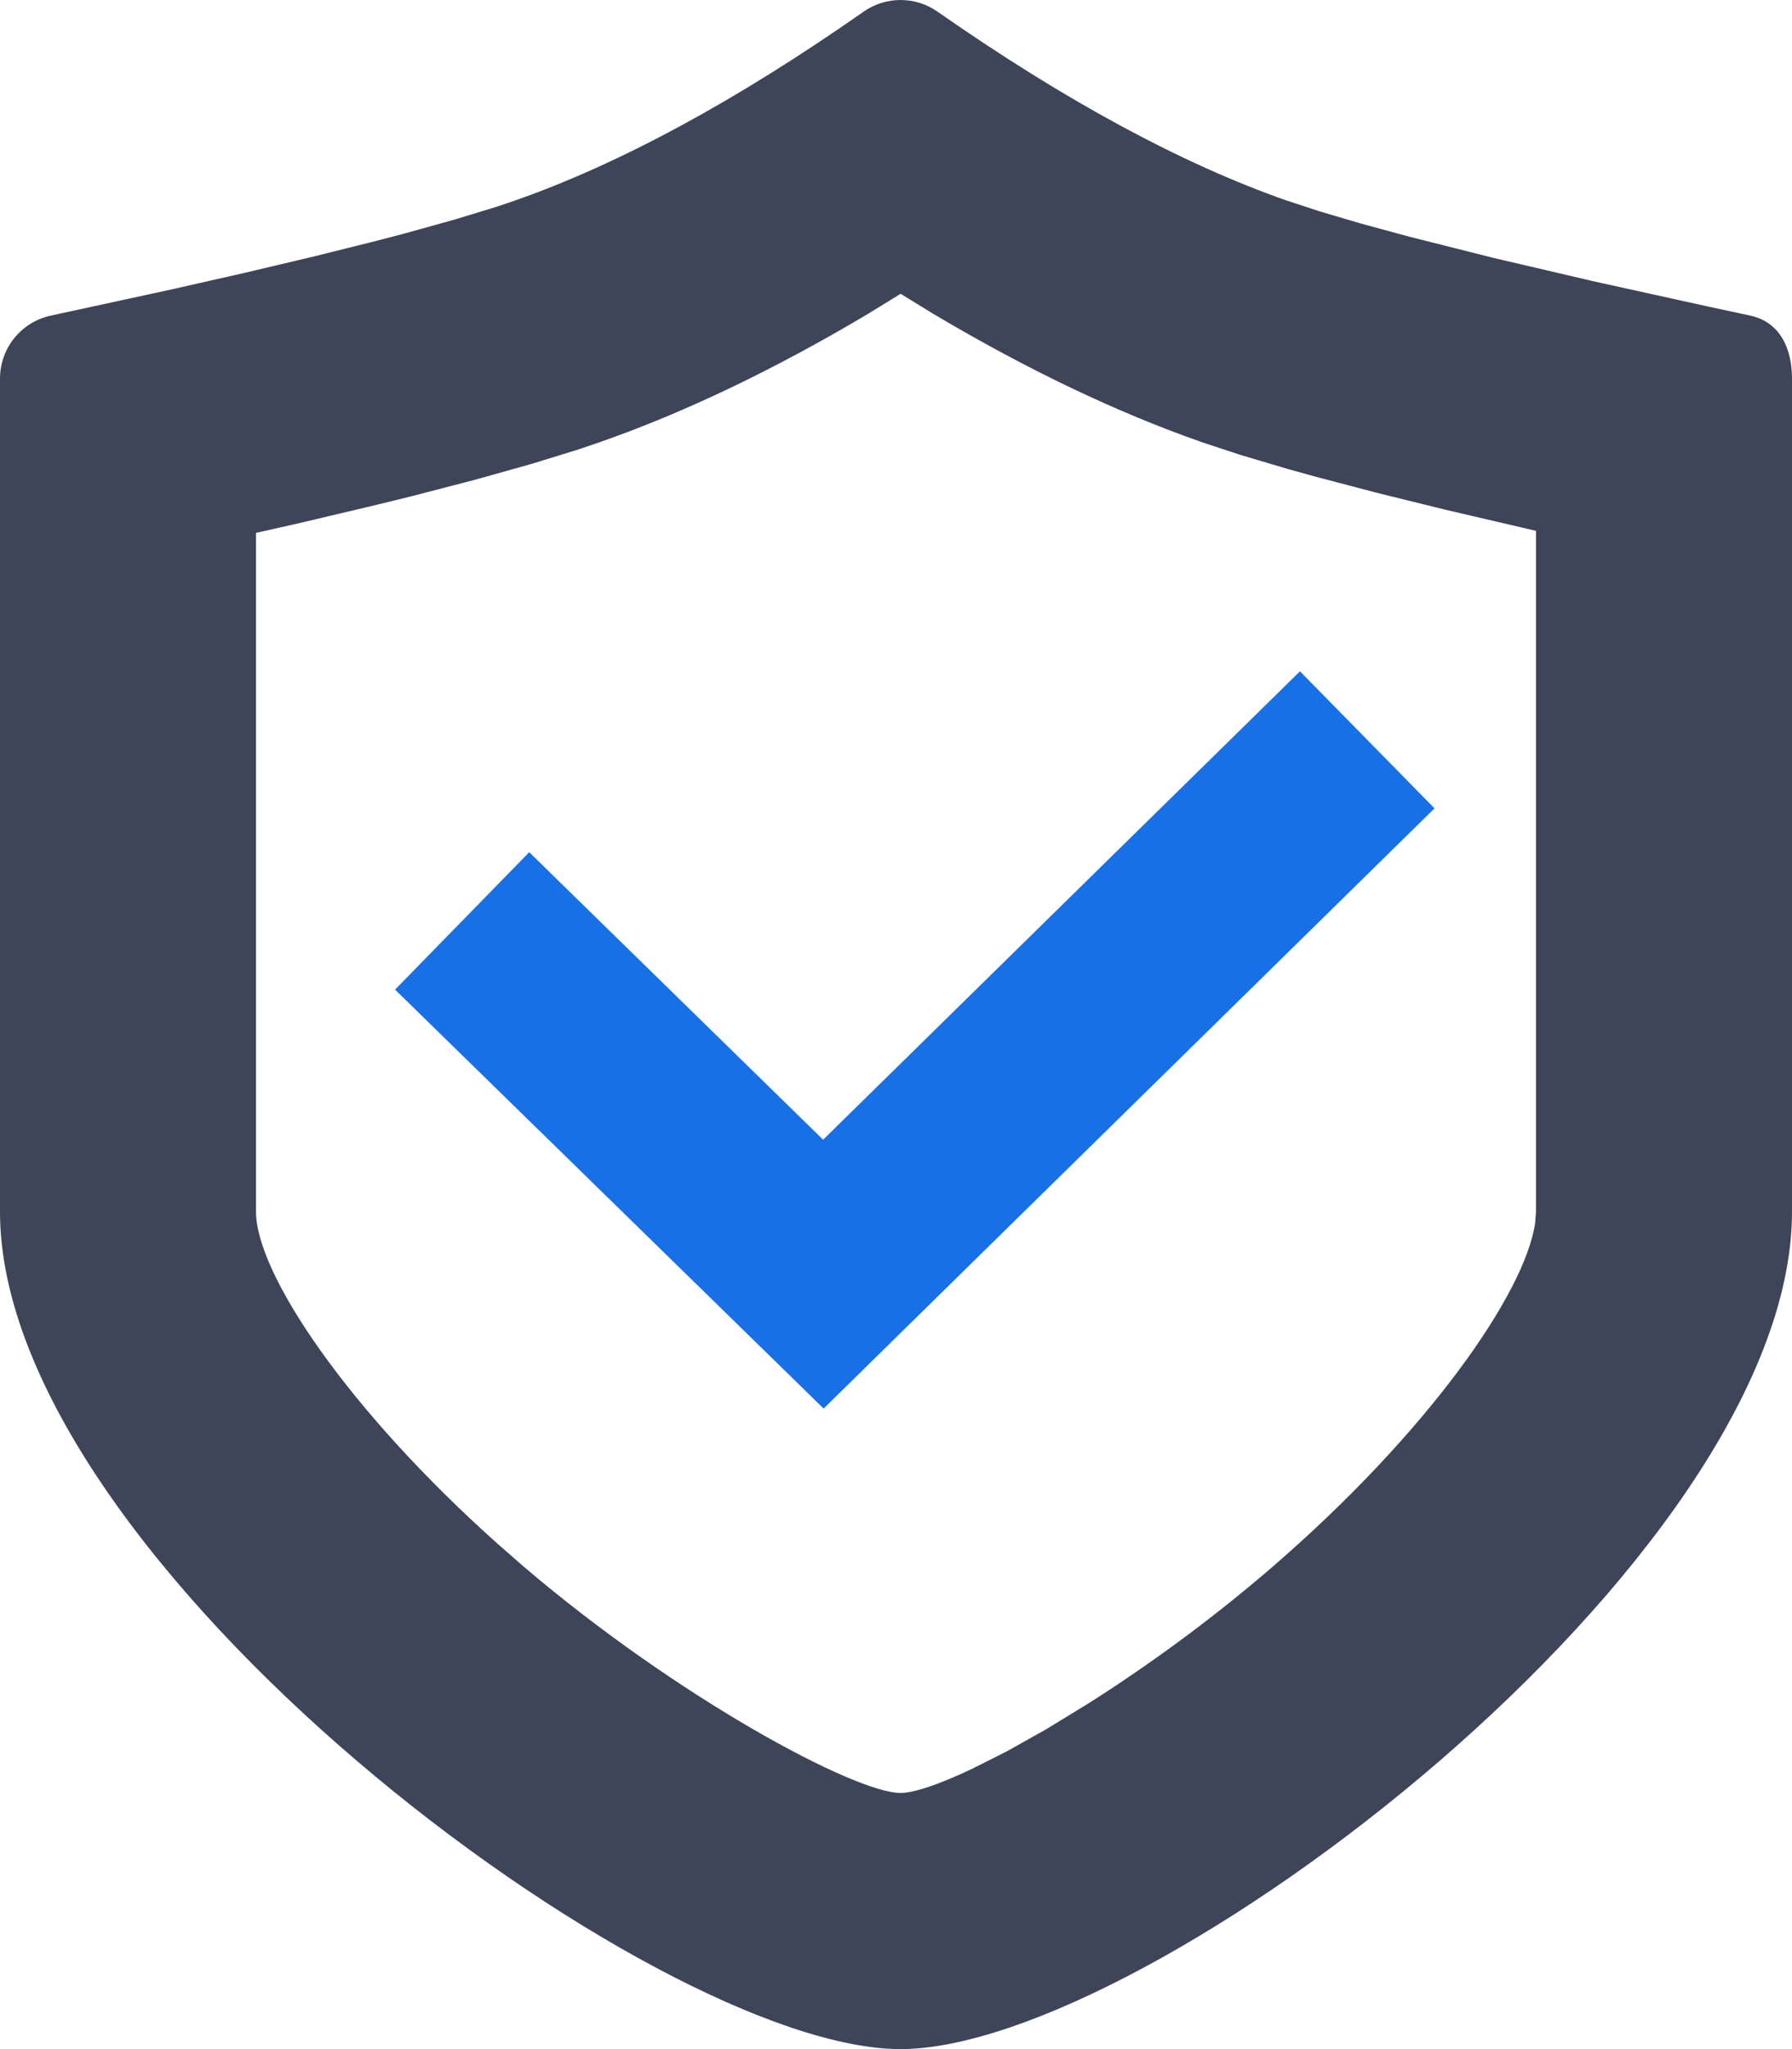
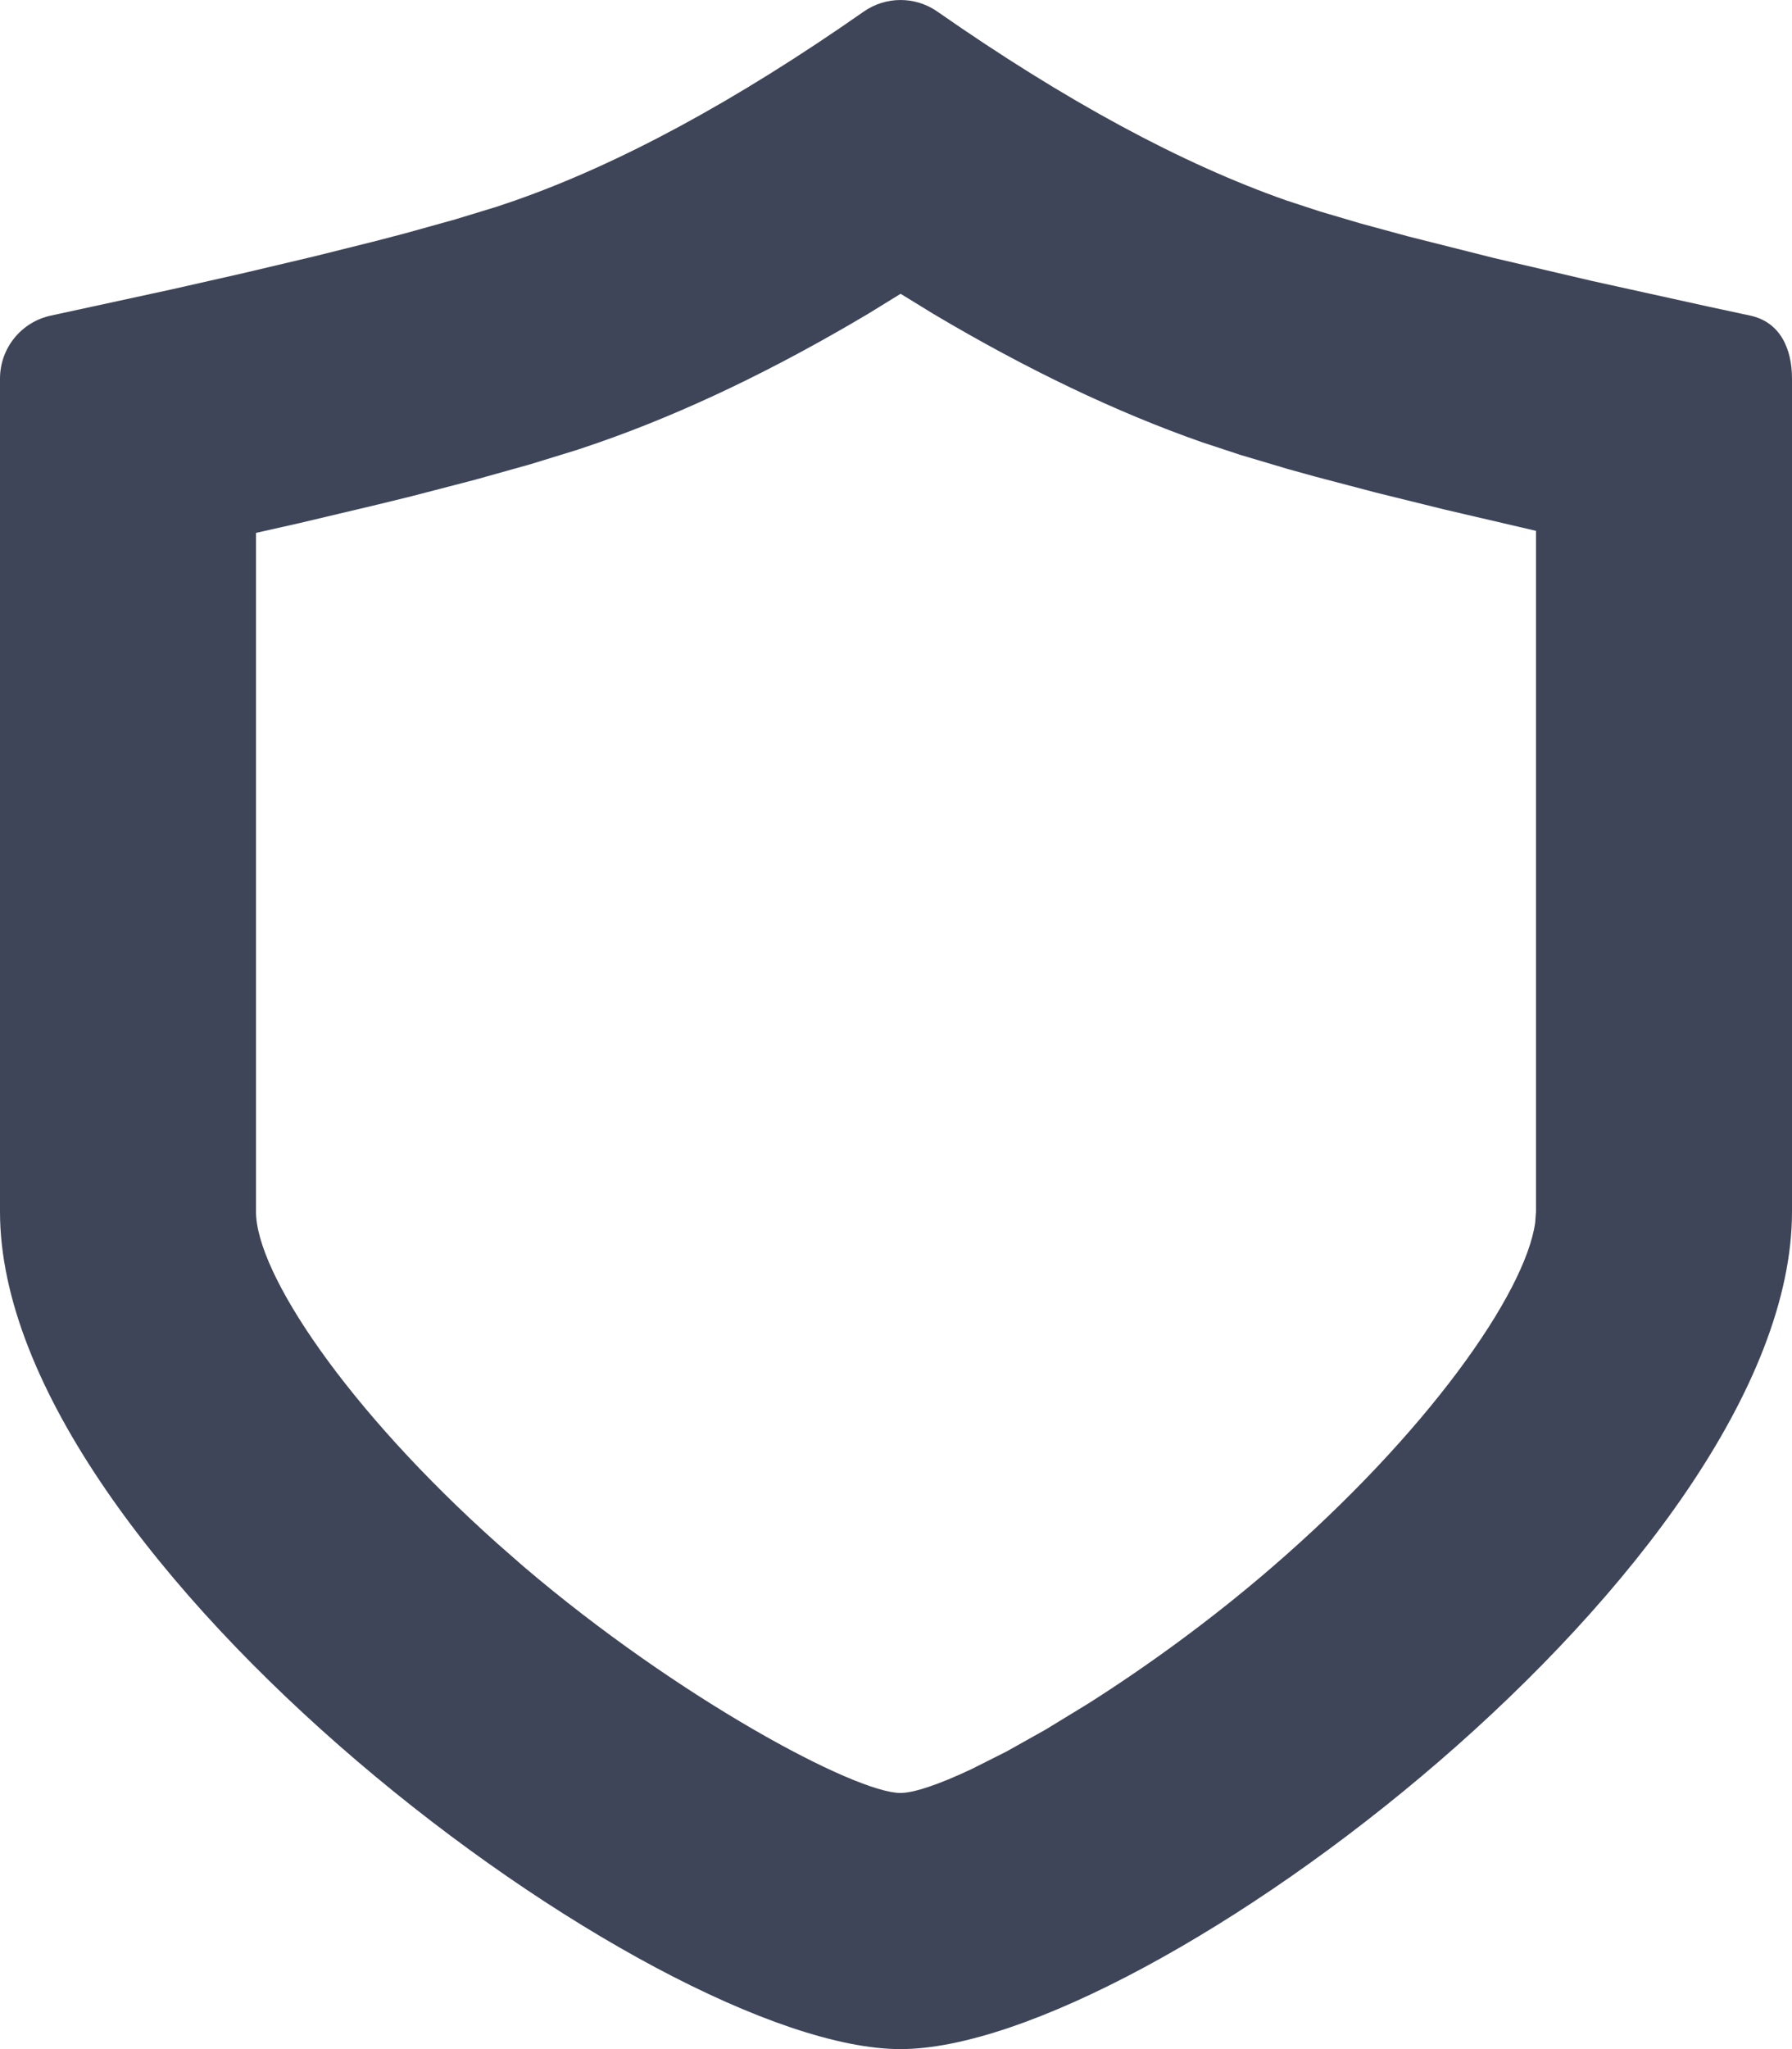
<svg xmlns="http://www.w3.org/2000/svg" width="28px" height="32px" viewBox="0 0 28 32" version="1.1">
  <title>5</title>
  <g id="页面-1备份" stroke="none" stroke-width="1" fill="none" fill-rule="evenodd">
    <g id="ISV-SAAS" transform="translate(-809, -5083)" fill-rule="nonzero">
      <g id="编组-24" transform="translate(320, 4819)">
        <g id="编组-15" transform="translate(0, 76)">
          <g id="编组-22" transform="translate(435, 144)">
            <g id="左菜单/一级/图标/配置" transform="translate(52, 44)">
              <path d="M16.645,0.18 C18.644,1.574 20.463,2.557 22.102,3.131 L22.627,3.303 L23.261,3.49 L24.004,3.692 L25.321,4.024 L26.882,4.389 L28.688,4.787 C28.902,4.834 29.121,4.88 29.344,4.928 C29.809,5.026 30,5.437 30,5.913 L30,18.922 C30,24.376 19.938,32 16.07,32 C12.203,32 2,24.376 2,18.922 L2,5.913 C2,5.437 2.332,5.027 2.797,4.928 L4.683,4.519 L5.805,4.265 L6.913,4.003 L7.891,3.759 C8.042,3.72 8.189,3.682 8.33,3.644 L9.11,3.427 L9.759,3.229 C9.856,3.197 9.948,3.166 10.034,3.136 C11.678,2.562 13.499,1.577 15.496,0.181 C15.841,-0.06 16.3,-0.06 16.645,0.18 Z M16.072,4.588 L15.557,4.905 C14.099,5.771 12.701,6.442 11.352,6.912 L11.028,7.022 L10.287,7.25 L9.422,7.492 L8.429,7.75 C8.252,7.794 8.07,7.839 7.882,7.884 L6.688,8.167 L6,8.322 L6,18.922 C6,19.884 7.426,22.012 9.78,24.113 L10.18,24.463 C12.599,26.525 15.364,28 16.07,28 C16.279,28 16.67,27.868 17.179,27.628 L17.726,27.353 L18.338,27.01 L19,26.606 C19.911,26.029 20.919,25.301 21.872,24.478 C24.297,22.386 25.832,20.198 25.987,19.095 L26,18.922 L26,8.29 L24.571,7.957 L23.505,7.694 L22.558,7.445 L22.128,7.326 L21.381,7.104 L20.781,6.906 C19.438,6.436 18.043,5.768 16.587,4.904 L16.072,4.588 Z" id="路径" fill="#3E4559" />
-               <polygon id="路径" fill="#1770E6" transform="translate(16.291, 14.017) rotate(-45) translate(-16.291, -14.017) " points="12.534 9.258 12.606 15.68 23.047 15.776 23.02 18.776 9.643 18.654 9.534 9.293" />
            </g>
          </g>
        </g>
      </g>
    </g>
  </g>
</svg>